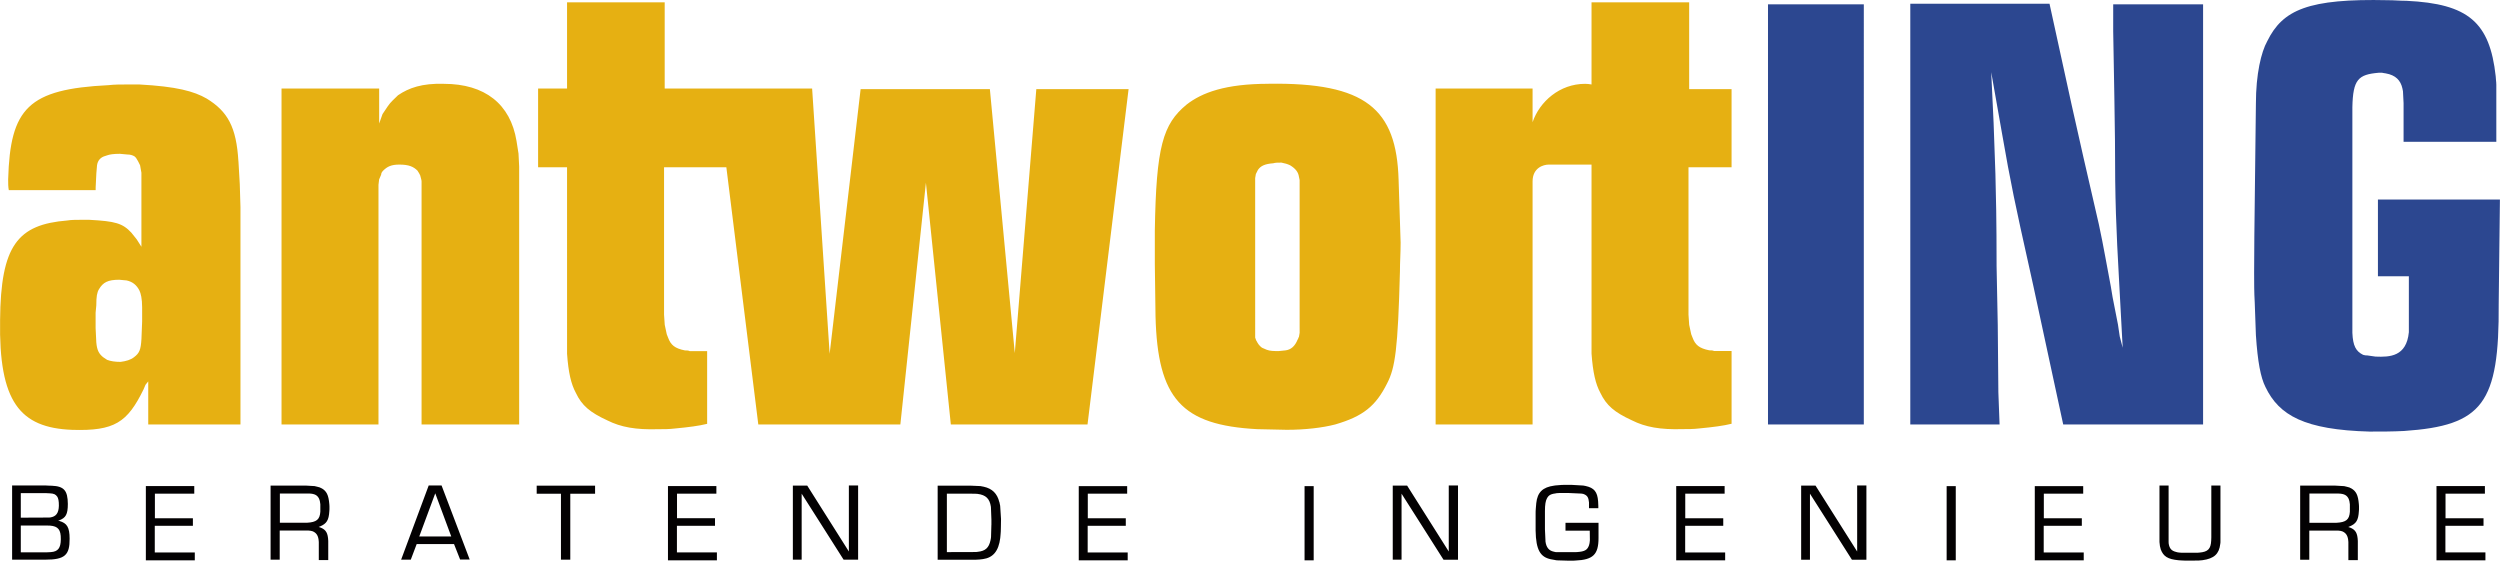
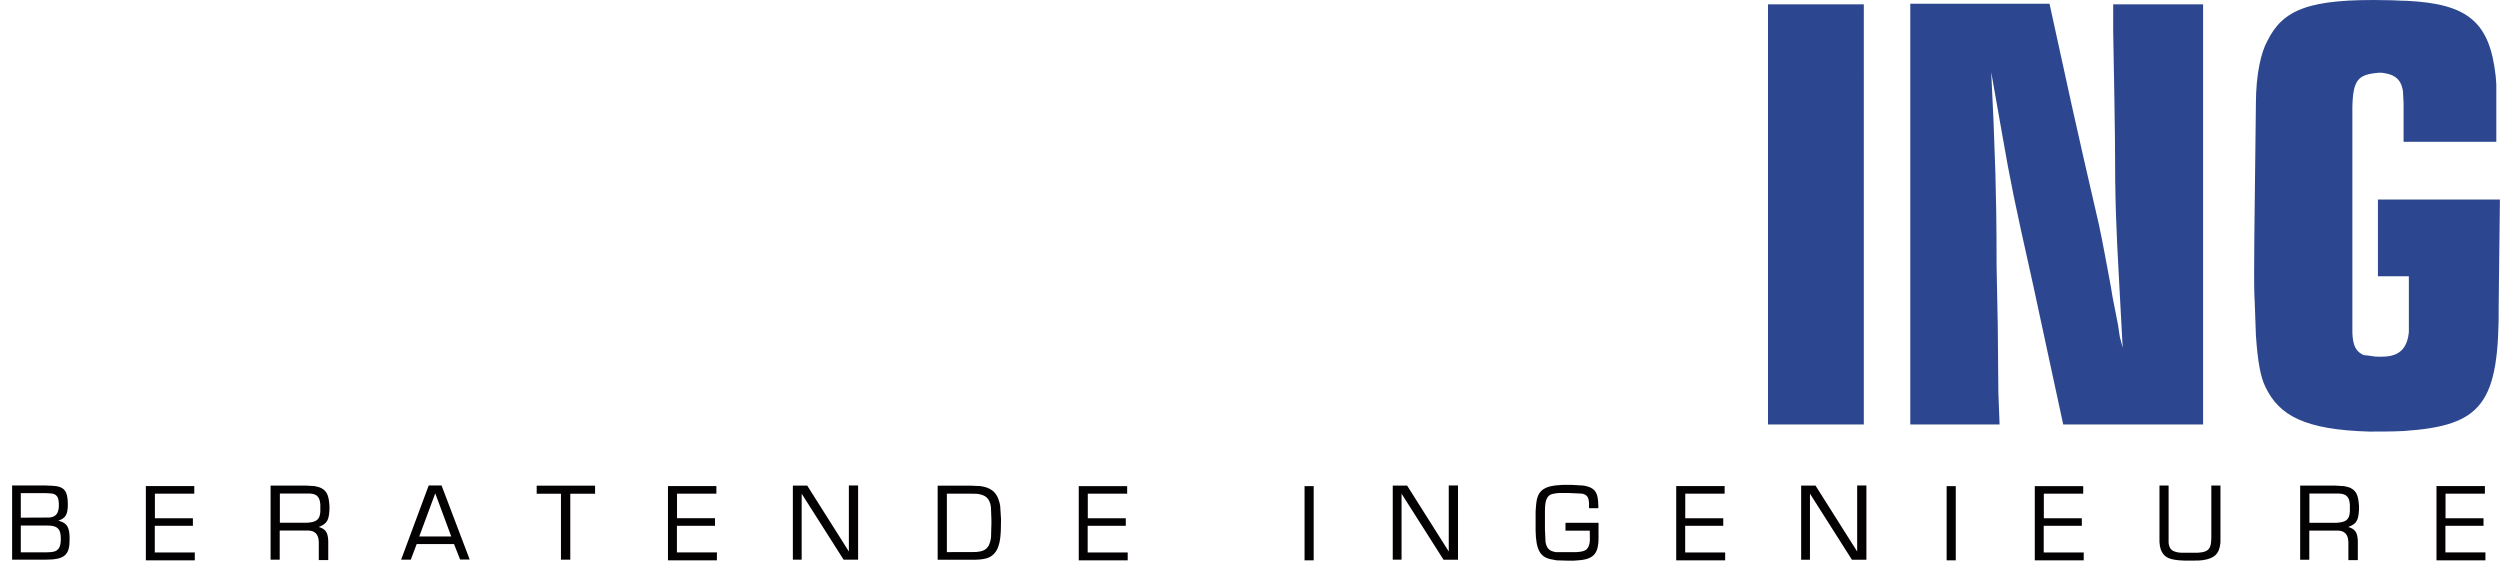
<svg xmlns="http://www.w3.org/2000/svg" id="Ebene_2" viewBox="0 0 619.12 138.82">
  <defs>
    <style>.cls-1{fill:#030102;}.cls-2{fill:#e6b012;}.cls-3{fill:#2c4790;}</style>
  </defs>
  <g id="Ebene_1-2">
    <g>
-       <path class="cls-2" d="M59.04,39.93c-.5-8.5-2.67-12.34-7.84-15.51-3.17-1.83-7.5-3-16.67-3.5h-3.17c-1.5,0-3,0-4.51,.17C7.02,22.08,2.52,26.75,2.02,44.43c0,1,0,1.84,.16,2.66H23.69v-.67l.17-3.5,.17-2c.17-1.17,.83-1.83,1.66-2.17l1-.33c.5-.16,1.34-.33,3-.33l1.84,.17c.67,0,1.33,.16,1.83,.5l.33,.34,.5,.83,.5,1,.33,1.84v18.34l-1.17-1.84-1.33-1.66c-2.17-2.33-4.01-2.83-10.34-3.17h-2.5c-1,0-2,0-3,.16C4.35,55.6,.18,60.77,.02,79.27c-.33,20.17,4.84,26.68,17.84,27.18,10.51,.33,13.68-1.83,17.68-10l.5-1.17,.67-.83v10.67h22.84V51.26l-.17-5.67-.33-5.67Zm-23.84,39.68l-.17,4.34c-.16,2.67-.5,3.5-1.83,4.5-.83,.67-2,1-3.34,1.17-1.34,0-2.5-.17-3.34-.51l-1-.67c-1-.83-1.5-1.67-1.67-3.66l-.17-3.5v-3.84l.17-1.83c0-2.17,.17-3.17,.67-4,1-1.67,2.17-2.33,5-2.33l1.84,.17c1.5,.33,2.5,1.17,3.17,2.5,.33,.67,.67,2,.67,4.17v3.5Zm93.21-41.52l.16,3.17v63.86h-24.17V44.93c0-.33-.17-.83-.34-1.5-.17-.34-.33-.67-.67-1.17-1-1-2.17-1.5-4.5-1.5-2,0-3,.5-4,1.5-.33,.33-.5,.67-.5,1l-.5,1.17-.16,1.33v59.36h-24.01V21.92h24.18v8.67l.83-2.33,1.34-2c.67-1,1.67-1.84,2.5-2.67,2.67-1.83,6.01-3,11.34-2.83,10.17,0,16.51,5,18.01,14.17l.5,3.17Zm128.23-16.01h22.85l-10.17,83.04h-33.85l-6.17-59.86-6.33,59.86h-35.18l-7.91-63.69h-15.43v36.52l.17,2.5,.5,2.33,.33,.84c.67,1.83,1.67,2.66,4.17,3.16,.5,0,.83,0,1.17,.17h4.33v18.01c-2,.5-4.5,.83-8.01,1.16-1.33,.17-2.83,.17-4.17,.17-5.5,.16-9.17-.5-12.51-2.17-4.33-2-6.33-3.67-7.83-6.84-1.17-2.17-1.84-5-2.17-9.67V41.43h-7.17V21.92h7.17V.58h24.18V21.92h36.51l4.34,65.69,7.67-65.53h32.01l6.17,65.36,5.33-65.36Zm57.53-1.33c-10.67,0-16.51,2.17-20.34,5.17-5.83,4.83-7.51,10.34-7.84,31.18v8.33l.17,12.84c.5,20.51,6.5,27.02,25.18,28.01l7.33,.16c4.51,0,8.84-.5,12.01-1.33,6.84-2,10.01-4.5,12.84-10.18,2-3.83,2.67-8.5,3.17-27.67,0-2.34,.17-4.67,.17-7.17l-.5-15.51c-.5-17.67-8.17-24.18-32.18-23.84m7.67,60.52v1.17l-.17,1c-.16,.17-.16,.5-.33,.67-.67,1.67-1.67,2.5-3,2.67l-1.67,.17c-1.17,0-2.17,0-3-.33l-1.16-.5c-.67-.5-1-1-1.34-1.67-.17-.17-.17-.5-.34-.83V44.1l.17-1,.5-1c.67-1,1.67-1.5,3.83-1.67,.5-.16,1.17-.16,2-.16,.83,.16,1.5,.34,2.17,.67,1.34,.83,2,1.67,2.17,2.83l.17,.83v36.68Zm96.3-39.85v36.52l.17,2.5,.5,2.33,.33,.84c.67,1.83,1.67,2.66,4.17,3.16,.5,0,.83,0,1.17,.17h4.33v18.01c-2,.5-4.5,.83-8,1.16-1.34,.17-2.83,.17-4.17,.17-5.5,.16-9.17-.5-12.5-2.17-4.33-2-6.33-3.67-7.84-6.84-1.17-2.17-1.83-5-2.17-9.67V40.76h-10.6c-1.31,0-4,.78-4,4.17v60.19h-24.01V21.92h24.01v8.34c1.74-5.1,6.7-9.5,13.01-9.5,.55,0,1.07,.07,1.59,.16V.58h24.18V22.08h10.5v19.34h-10.67Z" />
      <path class="cls-1" d="M14.72,129.01c-.11-.03-.24-.03-.34-.05,.08-.02,.18-.05,.29-.1,1.6-.62,2.13-1.46,2.13-4.06-.03-3.34-.96-4.38-3.96-4.51l-.72-.02-.93-.05H3v18.38H11.26c4.81,0,6.01-1.15,5.98-5.18,0-2.86-.66-3.85-2.52-4.4m-9.57-6.9h6.22l.45,.03,.5,.02c1.04,.05,1.46,.26,1.86,.83,.24,.34,.42,1.07,.4,2.26-.05,1.87-.74,2.68-2.15,2.89-.11,0-.21,0-.35,.02h-.34l-6.59,.03v-6.09Zm7.44,14.61l-.56,.03-.59,.03H5.15v-6.64h6.54l.72,.02c1.97,.16,2.69,.99,2.65,3.39-.02,2.21-.72,3.04-2.47,3.17m25.73,.08h9.92v1.95h-12.12v-18.38h11.99v1.87h-9.75v6.09h9.41v1.87h-9.44v6.59Zm41.31-15.88c-.29-.18-.56-.29-1.06-.39-.4-.11-.56-.13-.67-.16l-2.23-.13h-8.66v18.35h2.26v-7.21h7.15c.37,.02,.72,.08,1.01,.18,.85,.36,1.3,.96,1.46,2.03,.03,.1,.03,.21,.03,.31l.03,.31v4.48h2.34v-4.74c-.08-1.95-.55-2.74-1.83-3.28l-.53-.18c.11-.03,.21-.08,.32-.13,1.64-.68,2.18-1.54,2.31-3.78,.03-.13,.03-.29,.03-.44v-.78c0-.15-.03-.31-.03-.49-.19-2.32-.69-3.26-1.91-3.96m-.32,4.27v1.53c-.13,1.93-.91,2.61-3.35,2.74h-6.67v-7.24h7.26c1.43,.05,2.07,.47,2.47,1.33,.13,.31,.24,.7,.29,1.33v.31Zm26.84-4.97l-6.83,18.38h2.39l1.46-3.86h9.25l1.51,3.83h2.37l-6.97-18.35h-3.19Zm-2.34,12.63l3.96-10.68,3.96,10.68h-7.92Zm29.08-12.57h14.46v2h-6.14v16.33h-2.31v-16.33h-6.01v-2Zm34.71,16.53h9.92v1.95h-12.12v-18.38h11.99v1.87h-9.75v6.09h9.41v1.87h-9.43v6.59Zm42.6-16.58h2.29v18.38h-3.59l-5.34-8.41-5.05-7.94v16.35h-2.18v-18.35h3.56l10.31,16.32v-16.35Zm37.26,4.11c-.53-2.13-1.75-3.33-3.85-3.8-.53-.11-.72-.13-.82-.16l-2.31-.1h-8.29v18.33h9.52c.18,0,.37,0,.88-.05l.82-.1c2.47-.34,3.88-1.95,4.28-5.23,.03-.29,.05-.62,.08-.91l.05-.68,.03-1.15,.03-1.95-.21-3.28c-.03-.18-.05-.36-.19-.91m-1.99,5.65l-.08,2.91c0,.18-.03,.42-.13,.88-.4,1.88-1.28,2.68-3.19,2.87-.13,.03-.27,.03-.42,.05h-.53l-6.67,.02v-14.47h6.06l1.06,.02c.16,0,.32,0,.48,.03,2.07,.26,3,1.2,3.3,3.17,.02,.13,.02,.21,.02,.31l.11,2.92v1.28Zm23.84,6.82h9.92v1.95h-12.12v-18.38h11.99v1.87h-9.75v6.09h9.41v1.87h-9.44v6.59Zm53.72-16.43h2.26v18.38h-2.26v-18.38Zm35.72-.16h2.28v18.38h-3.59l-5.34-8.41-5.05-7.94v16.35h-2.18v-18.35h3.56l10.31,16.32v-16.35Zm28.92,9.24h8.16v3.75c0,4.14-1.36,5.41-5.74,5.6-.21,.03-.4,.03-.56,.03h-1.19l-2.74-.08c-.11,0-.29-.02-.8-.13l-.83-.15c-2.5-.55-3.64-2.21-3.72-7.08v-4.22c0-.39,0-.78,.05-1.3l.11-1.28c.29-2.71,1.6-3.96,4.46-4.35,.27-.03,.51-.08,.77-.08l.98-.08,.98-.03h1.43l2.77,.16c.18,0,.37,.03,.85,.13,2.1,.47,2.9,1.43,3.08,3.8,.03,.31,.05,.68,.05,1.15v.55h-2.31v-1.43c-.11-1.19-.4-1.66-1.14-2-.16-.1-.35-.13-.64-.18l-.42-.03-2.92-.13h-2.15l-.53,.03c-.19,.02-.37,.02-.53,.08-1.41,.18-1.89,.6-2.31,1.77-.1,.36-.21,.88-.24,1.51l-.03,1.09v4.53l.13,2.78v.18c.18,1.51,.88,2.31,2.02,2.55l.45,.11,.42,.02h4.39c.18,0,.37,0,.53-.02,1.97-.13,2.58-.55,2.98-1.69,.11-.29,.16-.67,.21-1.25l-.03-2.36h-6.01v-1.93Zm29.61,7.34h9.91v1.95h-12.12v-18.38h11.99v1.87h-9.75v6.09h9.41v1.87h-9.43v6.59Zm42.6-16.58h2.29v18.38h-3.59l-5.34-8.41-5.05-7.94v16.35h-2.18v-18.35h3.56l10.31,16.32v-16.35Zm22.16,.16h2.26v18.38h-2.26v-18.38Zm24.03,16.43h9.92v1.95h-12.12v-18.38h11.99v1.87h-9.75v6.09h9.41v1.87h-9.44v6.59Zm41.52-16.58h2.26v13.83c0,.23,0,.44-.05,.65-.27,2.47-1.54,3.62-4.39,4.01-.48,.08-1.2,.1-2.26,.1h-2.13l-.69-.03c-.24,0-.53-.03-.82-.05-2.74-.26-3.78-.96-4.44-2.68-.16-.47-.29-1.15-.32-1.85v-13.98h2.26v13.98c0,.13,.02,.26,.02,.39,.19,1.22,.69,1.8,1.84,2.08,.24,.08,.48,.13,.85,.16,.16,0,.32,.03,.45,.03h4.07c.13,0,.26,0,.4-.03,2.1-.18,2.82-.89,2.92-2.97l.03-.81v-12.83Zm34.63,.7c-.29-.18-.56-.29-1.06-.39-.4-.11-.56-.13-.67-.16l-2.23-.13h-8.67v18.35h2.26v-7.21h7.15c.37,.02,.72,.08,1.01,.18,.85,.36,1.3,.96,1.46,2.03,.03,.1,.03,.21,.03,.31l.03,.31v4.48h2.34v-4.74c-.08-1.95-.56-2.74-1.83-3.28l-.54-.18c.11-.03,.21-.08,.32-.13,1.65-.68,2.18-1.54,2.31-3.78,.03-.13,.03-.29,.03-.44v-.78c0-.15-.03-.31-.03-.49-.19-2.32-.69-3.26-1.91-3.96m-.32,4.27v1.53c-.13,1.93-.9,2.61-3.35,2.74h-6.67v-7.24h7.26c1.43,.05,2.07,.47,2.47,1.33,.13,.31,.24,.7,.29,1.33v.31Zm33.57,11.61v1.95h-12.12v-18.38h11.99v1.87h-9.75v6.09h9.41v1.87h-9.44v6.59h9.92Z" />
      <path class="cls-3" d="M473.07,.93h34.49l5.45,24.91,2.95,13.12,3.83,16.65c1.18,5.46,2.06,10.76,2.95,15.33l.44,2.65,1.33,6.78,.44,2.95,.73,2.8-.88-16.36c-.74-13.26-1.03-20.04-1.03-35.08l-.15-10.46-.29-16.5V1.07h22.26V105.12h-34.64l-3.69-17.1-3.68-17.09-.88-3.98c-3.69-16.51-4.72-21.37-6.93-34.05l-2.65-15.03,.59,12.53,.45,12.67c.14,5.16,.29,11.5,.29,22.85l.29,14.59,.15,16.65,.3,7.96h-22.11V.93Zm145.16,34.19h-22.99v-9.58l-.15-2.95-.15-.74c-.44-1.92-1.62-3.24-4.13-3.68-.29,0-.73-.15-.88-.15h-.89c-5.01,.44-6.34,1.62-6.48,8.55v55.85c.14,3.24,.88,4.57,2.65,5.45,.44,.15,.73,.15,1.03,.15l2.06,.29c3.54,.15,7.66,0,8.25-6.04v-13.85h-7.66v-19.01h30.21l-.15,12.82-.15,12.96c.15,24.76-3.98,30.21-23.43,31.54-2.8,.15-5.59,.15-8.55,.15-16.07-.44-22.41-3.98-25.79-11.05-1.18-2.36-1.92-6.19-2.36-12.82l-.29-8.11c-.15-2.5-.15-5.01-.15-7.36,0-3.39,0-6.93,.44-41.85,0-7.37,1.32-12.82,2.8-15.47,3.83-7.81,10.17-10.62,29.92-10.17,1.62,0,2.95,.15,4.57,.15,15.33,.73,20.63,5.31,22.1,18.71,0,.59,.15,1.33,.15,2.07v14.15Zm-180.39,70h23.73V1.07h-23.73V105.12Z" />
    </g>
  </g>
</svg>